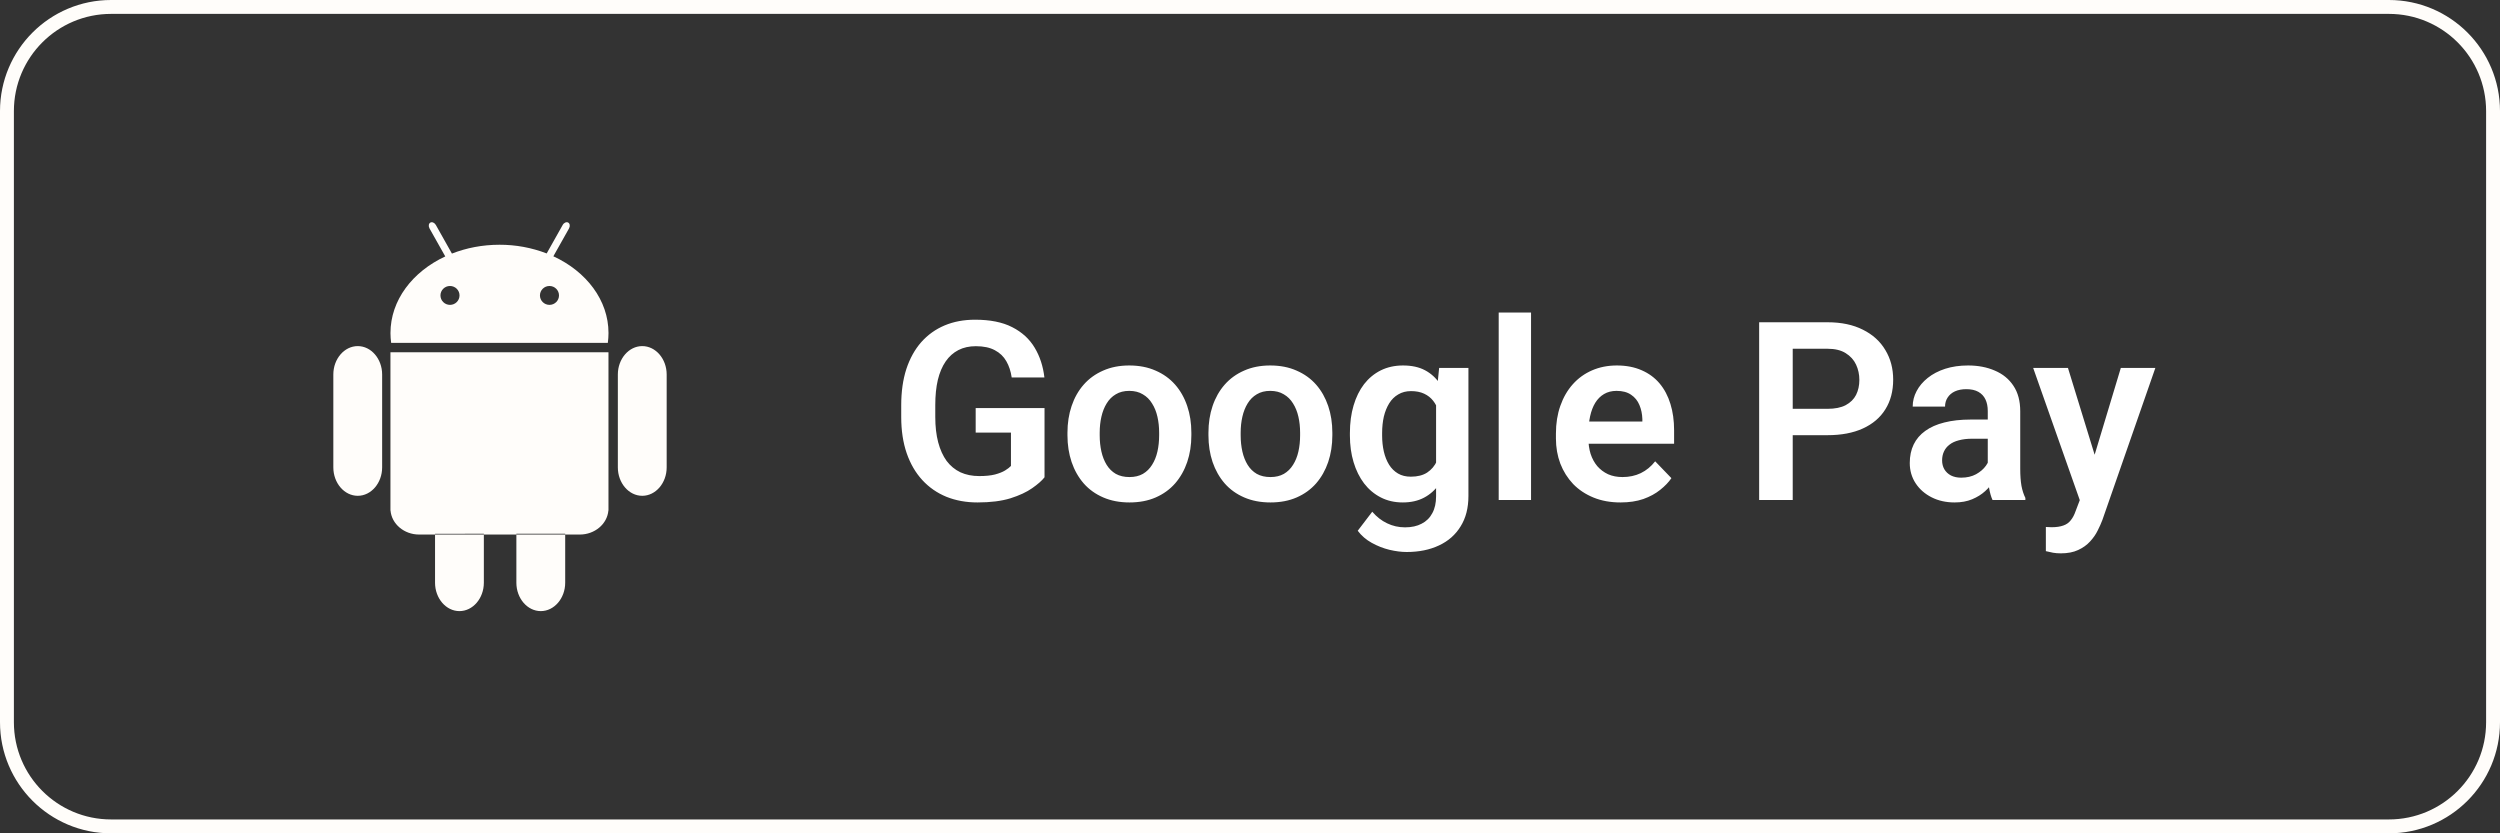
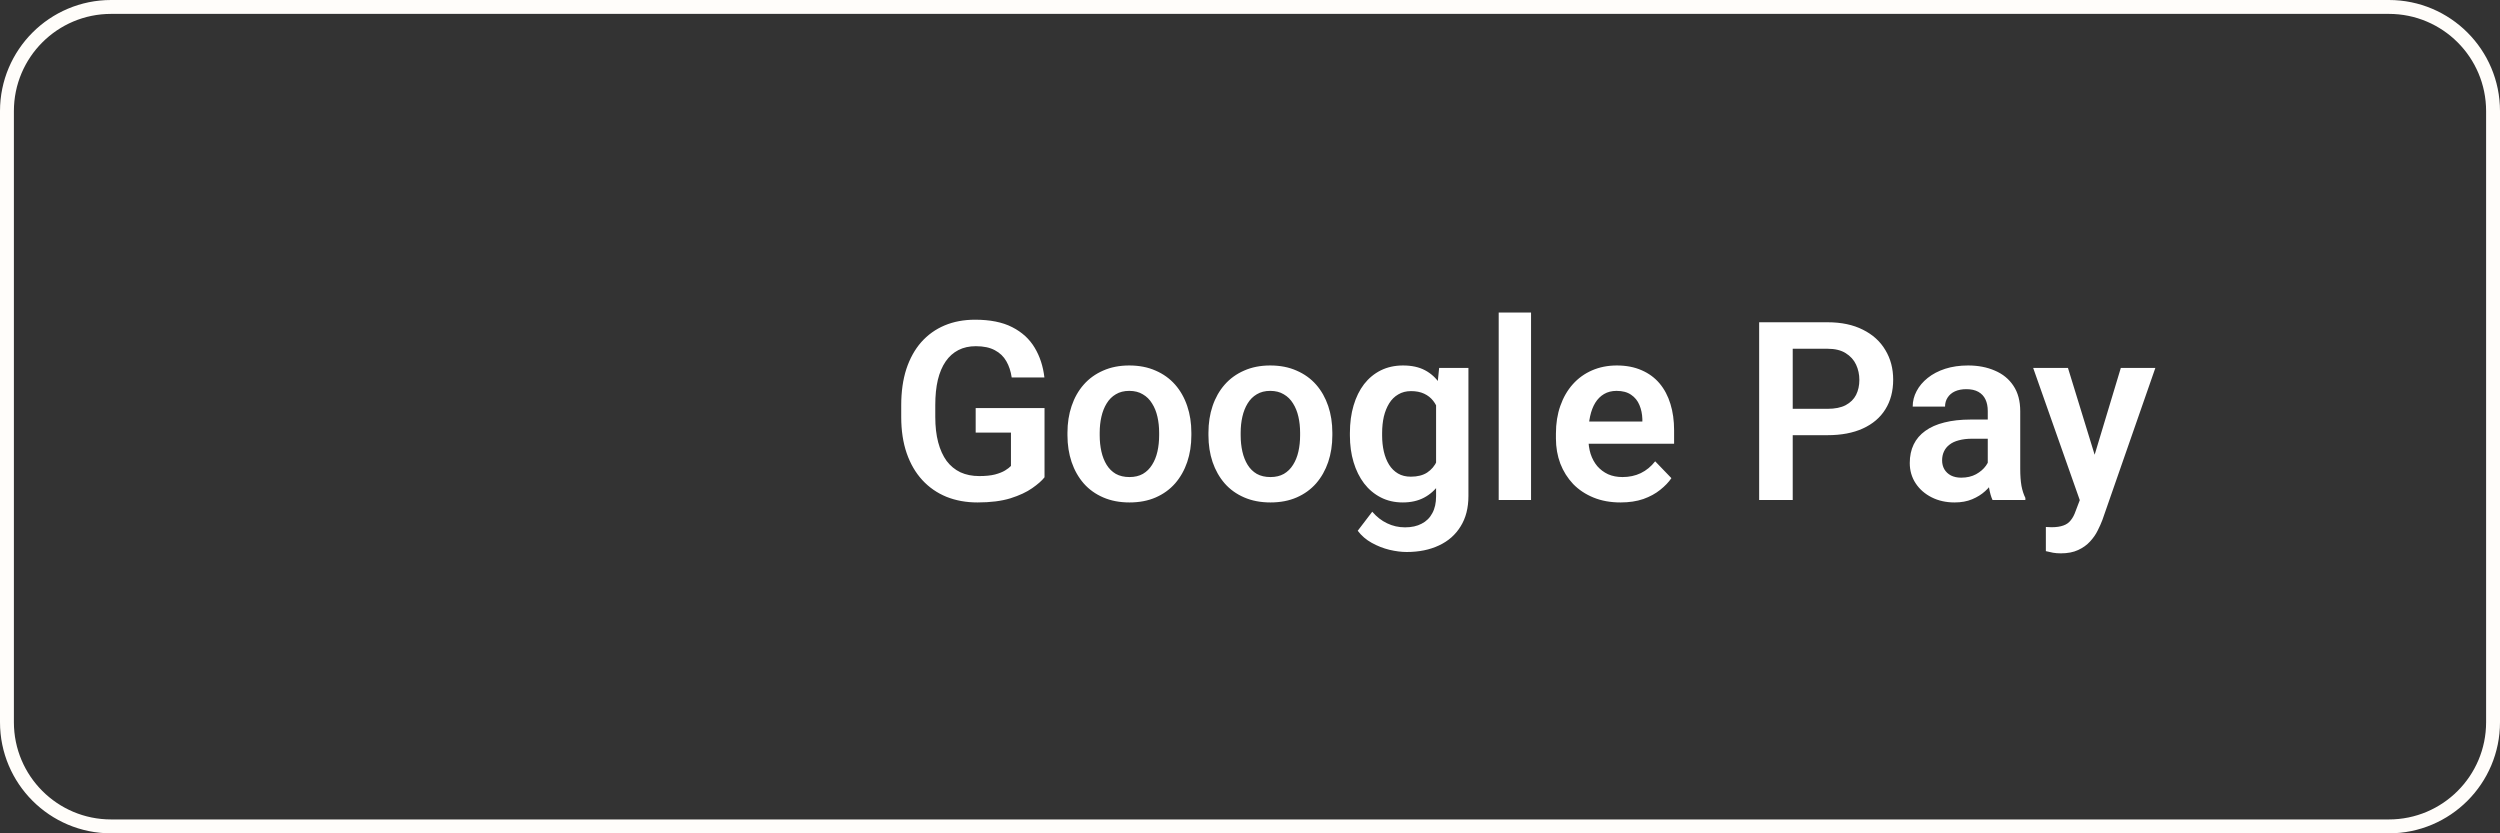
<svg xmlns="http://www.w3.org/2000/svg" width="180" height="60" viewBox="0 0 180 60" fill="none">
  <rect x="0" y="0" width="180" height="60" fill="#333333" stroke="none" />
  <path d="M8 0.5H172C176.142 0.5 179.5 3.858 179.5 8V52C179.5 56.142 176.142 59.5 172 59.5H8C3.858 59.5 0.5 56.142 0.5 52V8C0.5 3.858 3.858 0.5 8 0.5Z" stroke="#FFFDFA" />
-   <path d="M27.514 33.653C27.514 34.777 26.724 35.698 25.758 35.698C24.792 35.698 24 34.778 24 33.653V26.963C24 25.839 24.791 24.919 25.758 24.919C26.724 24.919 27.514 25.839 27.514 26.963V33.653ZM48 33.653C48 34.777 47.209 35.698 46.242 35.698C45.276 35.698 44.485 34.778 44.485 33.653V26.963C44.485 25.839 45.276 24.919 46.242 24.919C47.209 24.919 48 25.839 48 26.963V33.653ZM39.842 18.452L40.969 16.448C41.061 16.285 41.034 16.094 40.909 16.025C40.785 15.957 40.605 16.033 40.514 16.197L39.361 18.248C38.278 17.83 37.125 17.618 35.962 17.622C34.735 17.622 33.575 17.851 32.539 18.258L31.381 16.198C31.288 16.034 31.11 15.957 30.986 16.026C30.861 16.095 30.834 16.285 30.926 16.449L32.059 18.463C29.701 19.56 28.114 21.619 28.114 23.978C28.114 24.218 28.131 24.454 28.163 24.688H43.763C43.795 24.454 43.812 24.219 43.812 23.978C43.812 21.611 42.214 19.547 39.843 18.453L39.842 18.452ZM32.399 21.951C32.309 21.951 32.22 21.933 32.136 21.899C32.053 21.865 31.977 21.814 31.914 21.751C31.85 21.688 31.799 21.613 31.765 21.531C31.73 21.448 31.713 21.36 31.713 21.271C31.713 21.181 31.73 21.093 31.765 21.01C31.799 20.928 31.85 20.853 31.914 20.79C31.977 20.727 32.053 20.677 32.136 20.642C32.22 20.608 32.309 20.591 32.399 20.591C32.581 20.591 32.756 20.662 32.885 20.79C33.013 20.917 33.086 21.09 33.086 21.271C33.086 21.451 33.013 21.624 32.885 21.751C32.756 21.879 32.581 21.951 32.399 21.951ZM39.562 21.951C39.472 21.951 39.383 21.933 39.299 21.899C39.216 21.865 39.141 21.814 39.077 21.751C39.013 21.688 38.962 21.613 38.928 21.531C38.893 21.448 38.876 21.36 38.876 21.271C38.876 21.181 38.893 21.093 38.928 21.01C38.962 20.928 39.013 20.853 39.077 20.79C39.141 20.727 39.216 20.677 39.299 20.642C39.383 20.608 39.472 20.591 39.562 20.591C39.744 20.591 39.919 20.662 40.047 20.79C40.176 20.917 40.248 21.09 40.248 21.271C40.248 21.451 40.176 21.624 40.047 21.751C39.919 21.879 39.744 21.951 39.562 21.951ZM28.112 25.363V36.76H28.118C28.199 37.722 29.093 38.487 30.176 38.487H41.746C42.828 38.487 43.722 37.722 43.803 36.76H43.81V25.363H28.113H28.112ZM34.837 38.43V41.956C34.837 43.08 34.047 44 33.08 44C32.113 44 31.323 43.08 31.323 41.956V38.433L34.837 38.43ZM40.694 38.428V41.956C40.694 43.08 39.903 44 38.937 44C37.97 44 37.179 43.08 37.179 41.956V38.428H40.694Z" fill="#FFFDFA" />
  <path d="M75.206 29.382V34.365C75.019 34.605 74.723 34.866 74.318 35.148C73.92 35.429 73.398 35.672 72.754 35.877C72.109 36.076 71.318 36.176 70.381 36.176C69.566 36.176 68.822 36.041 68.148 35.772C67.475 35.496 66.894 35.095 66.408 34.567C65.922 34.04 65.547 33.395 65.283 32.634C65.019 31.872 64.888 31.002 64.888 30.023V29.18C64.888 28.201 65.011 27.331 65.257 26.569C65.509 25.808 65.866 25.163 66.329 24.636C66.798 24.108 67.357 23.707 68.008 23.432C68.664 23.156 69.397 23.019 70.205 23.019C71.289 23.019 72.18 23.197 72.877 23.555C73.58 23.912 74.119 24.404 74.494 25.031C74.869 25.652 75.103 26.367 75.197 27.176H72.842C72.777 26.73 72.648 26.341 72.455 26.007C72.262 25.667 71.986 25.403 71.629 25.216C71.277 25.023 70.82 24.926 70.258 24.926C69.783 24.926 69.364 25.02 69.001 25.207C68.638 25.395 68.333 25.667 68.087 26.024C67.841 26.382 67.653 26.824 67.524 27.352C67.401 27.879 67.34 28.482 67.34 29.162V30.023C67.34 30.709 67.41 31.318 67.551 31.852C67.691 32.379 67.894 32.824 68.157 33.188C68.427 33.545 68.758 33.817 69.15 34.005C69.549 34.187 70 34.277 70.504 34.277C70.961 34.277 71.339 34.239 71.638 34.163C71.942 34.081 72.186 33.984 72.367 33.873C72.549 33.762 72.689 33.653 72.789 33.548V31.148H70.249V29.382H75.206ZM76.857 31.342V31.157C76.857 30.46 76.957 29.818 77.156 29.232C77.355 28.641 77.645 28.128 78.026 27.694C78.407 27.261 78.873 26.924 79.424 26.684C79.975 26.438 80.602 26.314 81.305 26.314C82.019 26.314 82.652 26.438 83.203 26.684C83.76 26.924 84.228 27.261 84.609 27.694C84.99 28.128 85.28 28.641 85.479 29.232C85.679 29.818 85.778 30.46 85.778 31.157V31.342C85.778 32.033 85.679 32.675 85.479 33.267C85.28 33.852 84.99 34.365 84.609 34.805C84.228 35.238 83.763 35.575 83.212 35.815C82.661 36.056 82.031 36.176 81.322 36.176C80.619 36.176 79.989 36.056 79.433 35.815C78.876 35.575 78.407 35.238 78.026 34.805C77.645 34.365 77.355 33.852 77.156 33.267C76.957 32.675 76.857 32.033 76.857 31.342ZM79.178 31.157V31.342C79.178 31.758 79.219 32.148 79.301 32.511C79.383 32.874 79.509 33.193 79.679 33.469C79.849 33.744 80.068 33.961 80.338 34.119C80.613 34.272 80.941 34.348 81.322 34.348C81.697 34.348 82.019 34.272 82.289 34.119C82.558 33.961 82.778 33.744 82.948 33.469C83.124 33.193 83.253 32.874 83.335 32.511C83.417 32.148 83.458 31.758 83.458 31.342V31.157C83.458 30.747 83.417 30.363 83.335 30.006C83.253 29.643 83.124 29.323 82.948 29.048C82.778 28.767 82.556 28.547 82.28 28.389C82.011 28.225 81.686 28.143 81.305 28.143C80.93 28.143 80.607 28.225 80.338 28.389C80.068 28.547 79.849 28.767 79.679 29.048C79.509 29.323 79.383 29.643 79.301 30.006C79.219 30.363 79.178 30.747 79.178 31.157ZM87.008 31.342V31.157C87.008 30.46 87.107 29.818 87.306 29.232C87.506 28.641 87.796 28.128 88.177 27.694C88.558 27.261 89.023 26.924 89.574 26.684C90.125 26.438 90.752 26.314 91.455 26.314C92.17 26.314 92.803 26.438 93.353 26.684C93.91 26.924 94.379 27.261 94.76 27.694C95.141 28.128 95.43 28.641 95.63 29.232C95.829 29.818 95.929 30.46 95.929 31.157V31.342C95.929 32.033 95.829 32.675 95.63 33.267C95.43 33.852 95.141 34.365 94.76 34.805C94.379 35.238 93.913 35.575 93.362 35.815C92.811 36.056 92.181 36.176 91.472 36.176C90.769 36.176 90.139 36.056 89.583 35.815C89.026 35.575 88.558 35.238 88.177 34.805C87.796 34.365 87.506 33.852 87.306 33.267C87.107 32.675 87.008 32.033 87.008 31.342ZM89.328 31.157V31.342C89.328 31.758 89.369 32.148 89.451 32.511C89.533 32.874 89.659 33.193 89.829 33.469C89.999 33.744 90.219 33.961 90.488 34.119C90.763 34.272 91.092 34.348 91.472 34.348C91.847 34.348 92.17 34.272 92.439 34.119C92.709 33.961 92.929 33.744 93.099 33.469C93.274 33.193 93.403 32.874 93.485 32.511C93.567 32.148 93.608 31.758 93.608 31.342V31.157C93.608 30.747 93.567 30.363 93.485 30.006C93.403 29.643 93.274 29.323 93.099 29.048C92.929 28.767 92.706 28.547 92.43 28.389C92.161 28.225 91.836 28.143 91.455 28.143C91.08 28.143 90.758 28.225 90.488 28.389C90.219 28.547 89.999 28.767 89.829 29.048C89.659 29.323 89.533 29.643 89.451 30.006C89.369 30.363 89.328 30.747 89.328 31.157ZM103.618 26.49H105.727V35.71C105.727 36.571 105.54 37.301 105.165 37.898C104.796 38.502 104.277 38.959 103.609 39.27C102.941 39.586 102.165 39.744 101.28 39.744C100.899 39.744 100.486 39.691 100.041 39.586C99.601 39.48 99.177 39.313 98.766 39.085C98.362 38.862 98.025 38.572 97.756 38.215L98.802 36.844C99.118 37.213 99.475 37.491 99.874 37.679C100.272 37.872 100.703 37.969 101.166 37.969C101.635 37.969 102.033 37.881 102.361 37.705C102.695 37.535 102.95 37.283 103.126 36.949C103.307 36.621 103.398 36.217 103.398 35.736V28.661L103.618 26.49ZM97.193 31.359V31.175C97.193 30.448 97.281 29.789 97.457 29.197C97.633 28.6 97.885 28.087 98.213 27.659C98.547 27.231 98.948 26.9 99.417 26.666C99.891 26.432 100.425 26.314 101.016 26.314C101.643 26.314 102.171 26.429 102.598 26.657C103.032 26.886 103.389 27.211 103.671 27.633C103.958 28.055 104.18 28.556 104.339 29.136C104.503 29.71 104.629 30.343 104.717 31.034V31.535C104.635 32.209 104.503 32.827 104.321 33.39C104.145 33.952 103.911 34.444 103.618 34.866C103.325 35.282 102.962 35.605 102.528 35.833C102.094 36.062 101.585 36.176 100.999 36.176C100.413 36.176 99.885 36.056 99.417 35.815C98.948 35.575 98.547 35.238 98.213 34.805C97.885 34.371 97.633 33.861 97.457 33.275C97.281 32.69 97.193 32.051 97.193 31.359ZM99.513 31.175V31.359C99.513 31.77 99.555 32.153 99.636 32.511C99.719 32.868 99.844 33.185 100.014 33.46C100.184 33.73 100.398 33.94 100.656 34.093C100.914 34.245 101.221 34.321 101.579 34.321C102.059 34.321 102.452 34.222 102.757 34.023C103.067 33.817 103.302 33.539 103.46 33.188C103.624 32.83 103.729 32.429 103.776 31.983V30.604C103.747 30.252 103.682 29.927 103.583 29.628C103.489 29.329 103.357 29.071 103.187 28.855C103.017 28.638 102.801 28.468 102.537 28.345C102.273 28.222 101.96 28.16 101.596 28.16C101.245 28.16 100.937 28.239 100.674 28.398C100.41 28.55 100.193 28.764 100.023 29.039C99.853 29.314 99.724 29.634 99.636 29.997C99.555 30.36 99.513 30.753 99.513 31.175ZM110.235 22.5V36H107.906V22.5H110.235ZM116.676 36.176C115.956 36.176 115.308 36.059 114.734 35.824C114.16 35.59 113.671 35.265 113.266 34.849C112.868 34.427 112.56 33.938 112.343 33.381C112.132 32.818 112.027 32.215 112.027 31.57V31.219C112.027 30.486 112.132 29.821 112.343 29.224C112.554 28.62 112.853 28.102 113.24 27.668C113.627 27.234 114.089 26.9 114.629 26.666C115.168 26.432 115.762 26.314 116.413 26.314C117.087 26.314 117.681 26.429 118.197 26.657C118.713 26.88 119.143 27.196 119.489 27.606C119.835 28.017 120.095 28.509 120.271 29.083C120.447 29.651 120.535 30.281 120.535 30.973V31.948H113.082V30.349H118.25V30.173C118.238 29.804 118.168 29.467 118.039 29.162C117.91 28.852 117.711 28.605 117.441 28.424C117.171 28.236 116.823 28.143 116.395 28.143C116.049 28.143 115.748 28.219 115.49 28.371C115.238 28.518 115.027 28.729 114.857 29.004C114.693 29.273 114.57 29.596 114.488 29.971C114.406 30.346 114.365 30.762 114.365 31.219V31.57C114.365 31.969 114.418 32.338 114.523 32.678C114.634 33.018 114.796 33.313 115.006 33.565C115.223 33.812 115.481 34.005 115.78 34.145C116.085 34.28 116.43 34.348 116.817 34.348C117.303 34.348 117.743 34.254 118.135 34.066C118.534 33.873 118.879 33.589 119.172 33.214L120.341 34.427C120.142 34.72 119.873 35.001 119.533 35.27C119.199 35.54 118.795 35.76 118.32 35.93C117.845 36.094 117.297 36.176 116.676 36.176ZM131.581 31.333H128.285V29.435H131.581C132.12 29.435 132.556 29.347 132.89 29.171C133.23 28.989 133.479 28.743 133.637 28.433C133.795 28.116 133.874 27.756 133.874 27.352C133.874 26.959 133.795 26.593 133.637 26.253C133.479 25.913 133.23 25.638 132.89 25.427C132.556 25.216 132.12 25.11 131.581 25.11H129.076V36H126.659V23.203H131.581C132.577 23.203 133.426 23.382 134.129 23.739C134.838 24.091 135.377 24.58 135.747 25.207C136.122 25.828 136.309 26.537 136.309 27.334C136.309 28.16 136.122 28.872 135.747 29.47C135.377 30.067 134.838 30.527 134.129 30.85C133.426 31.172 132.577 31.333 131.581 31.333ZM143.119 33.978V29.593C143.119 29.27 143.064 28.992 142.952 28.758C142.841 28.523 142.671 28.342 142.443 28.213C142.214 28.084 141.924 28.02 141.573 28.02C141.262 28.02 140.99 28.072 140.755 28.178C140.527 28.283 140.351 28.433 140.228 28.626C140.105 28.814 140.043 29.03 140.043 29.276H137.714C137.714 28.884 137.808 28.512 137.995 28.16C138.183 27.803 138.45 27.486 138.795 27.211C139.147 26.93 139.566 26.71 140.052 26.552C140.544 26.394 141.095 26.314 141.704 26.314C142.425 26.314 143.067 26.438 143.629 26.684C144.198 26.924 144.643 27.287 144.965 27.773C145.293 28.26 145.457 28.872 145.457 29.61V33.759C145.457 34.233 145.487 34.641 145.545 34.98C145.61 35.315 145.703 35.605 145.827 35.851V36H143.462C143.351 35.76 143.266 35.455 143.207 35.086C143.149 34.711 143.119 34.342 143.119 33.978ZM143.445 30.208L143.462 31.588H141.994C141.631 31.588 141.312 31.626 141.036 31.702C140.761 31.773 140.536 31.878 140.36 32.019C140.184 32.153 140.052 32.317 139.964 32.511C139.876 32.698 139.832 32.912 139.832 33.152C139.832 33.387 139.885 33.598 139.991 33.785C140.102 33.973 140.26 34.122 140.465 34.233C140.676 34.339 140.922 34.392 141.203 34.392C141.614 34.392 141.971 34.31 142.276 34.145C142.58 33.976 142.818 33.77 142.988 33.53C143.158 33.29 143.248 33.062 143.26 32.845L143.928 33.847C143.846 34.087 143.723 34.342 143.559 34.611C143.395 34.881 143.184 35.133 142.926 35.367C142.668 35.602 142.358 35.795 141.994 35.947C141.631 36.1 141.209 36.176 140.729 36.176C140.114 36.176 139.563 36.053 139.077 35.807C138.59 35.56 138.206 35.224 137.925 34.796C137.644 34.368 137.503 33.882 137.503 33.337C137.503 32.833 137.597 32.388 137.785 32.001C137.972 31.614 138.25 31.289 138.619 31.025C138.989 30.756 139.446 30.554 139.991 30.419C140.541 30.278 141.171 30.208 141.88 30.208H143.445ZM150.15 34.945L152.699 26.49H155.186L151.371 37.441C151.283 37.676 151.169 37.931 151.029 38.206C150.894 38.481 150.712 38.742 150.484 38.988C150.255 39.24 149.968 39.445 149.622 39.603C149.283 39.762 148.869 39.841 148.383 39.841C148.172 39.841 147.985 39.826 147.821 39.797C147.657 39.768 147.484 39.73 147.302 39.683V37.942C147.361 37.948 147.428 37.951 147.504 37.951C147.586 37.957 147.657 37.96 147.715 37.96C148.055 37.96 148.336 37.919 148.559 37.837C148.782 37.761 148.96 37.635 149.095 37.459C149.236 37.289 149.353 37.066 149.447 36.791L150.15 34.945ZM148.893 26.49L151.046 33.495L151.424 35.947L149.824 36.237L146.388 26.49H148.893Z" fill="white" />
</svg>